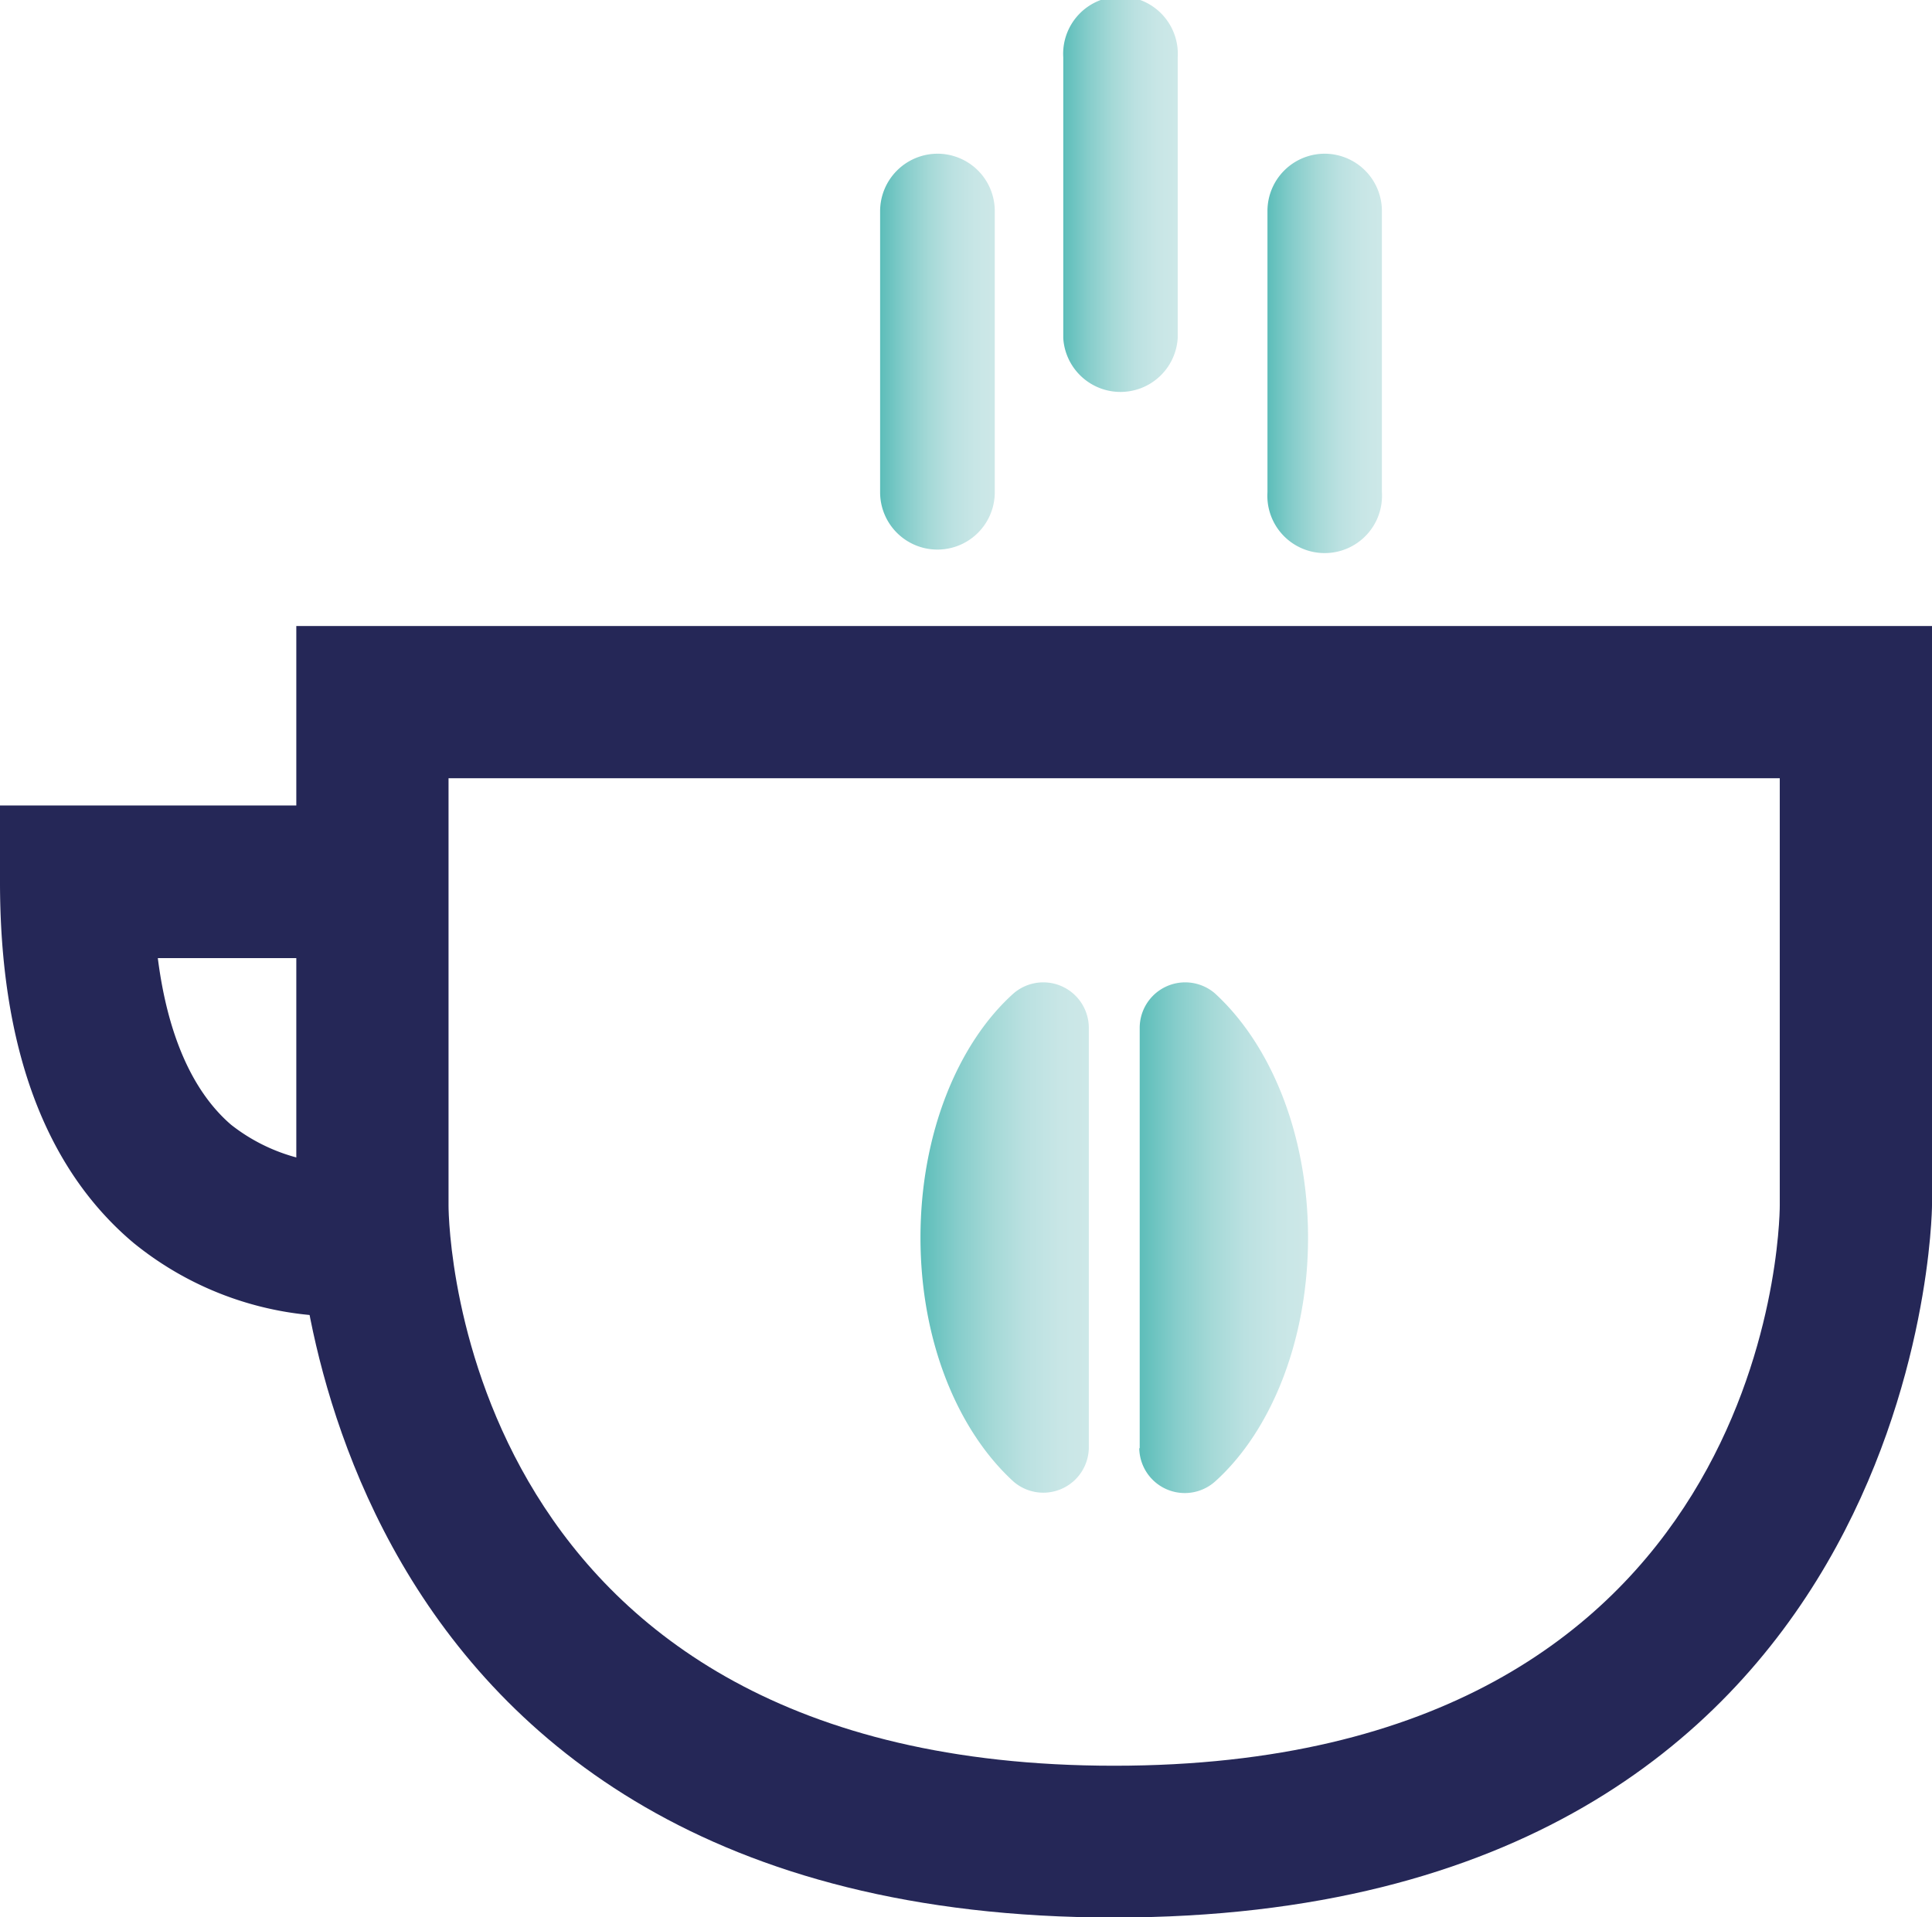
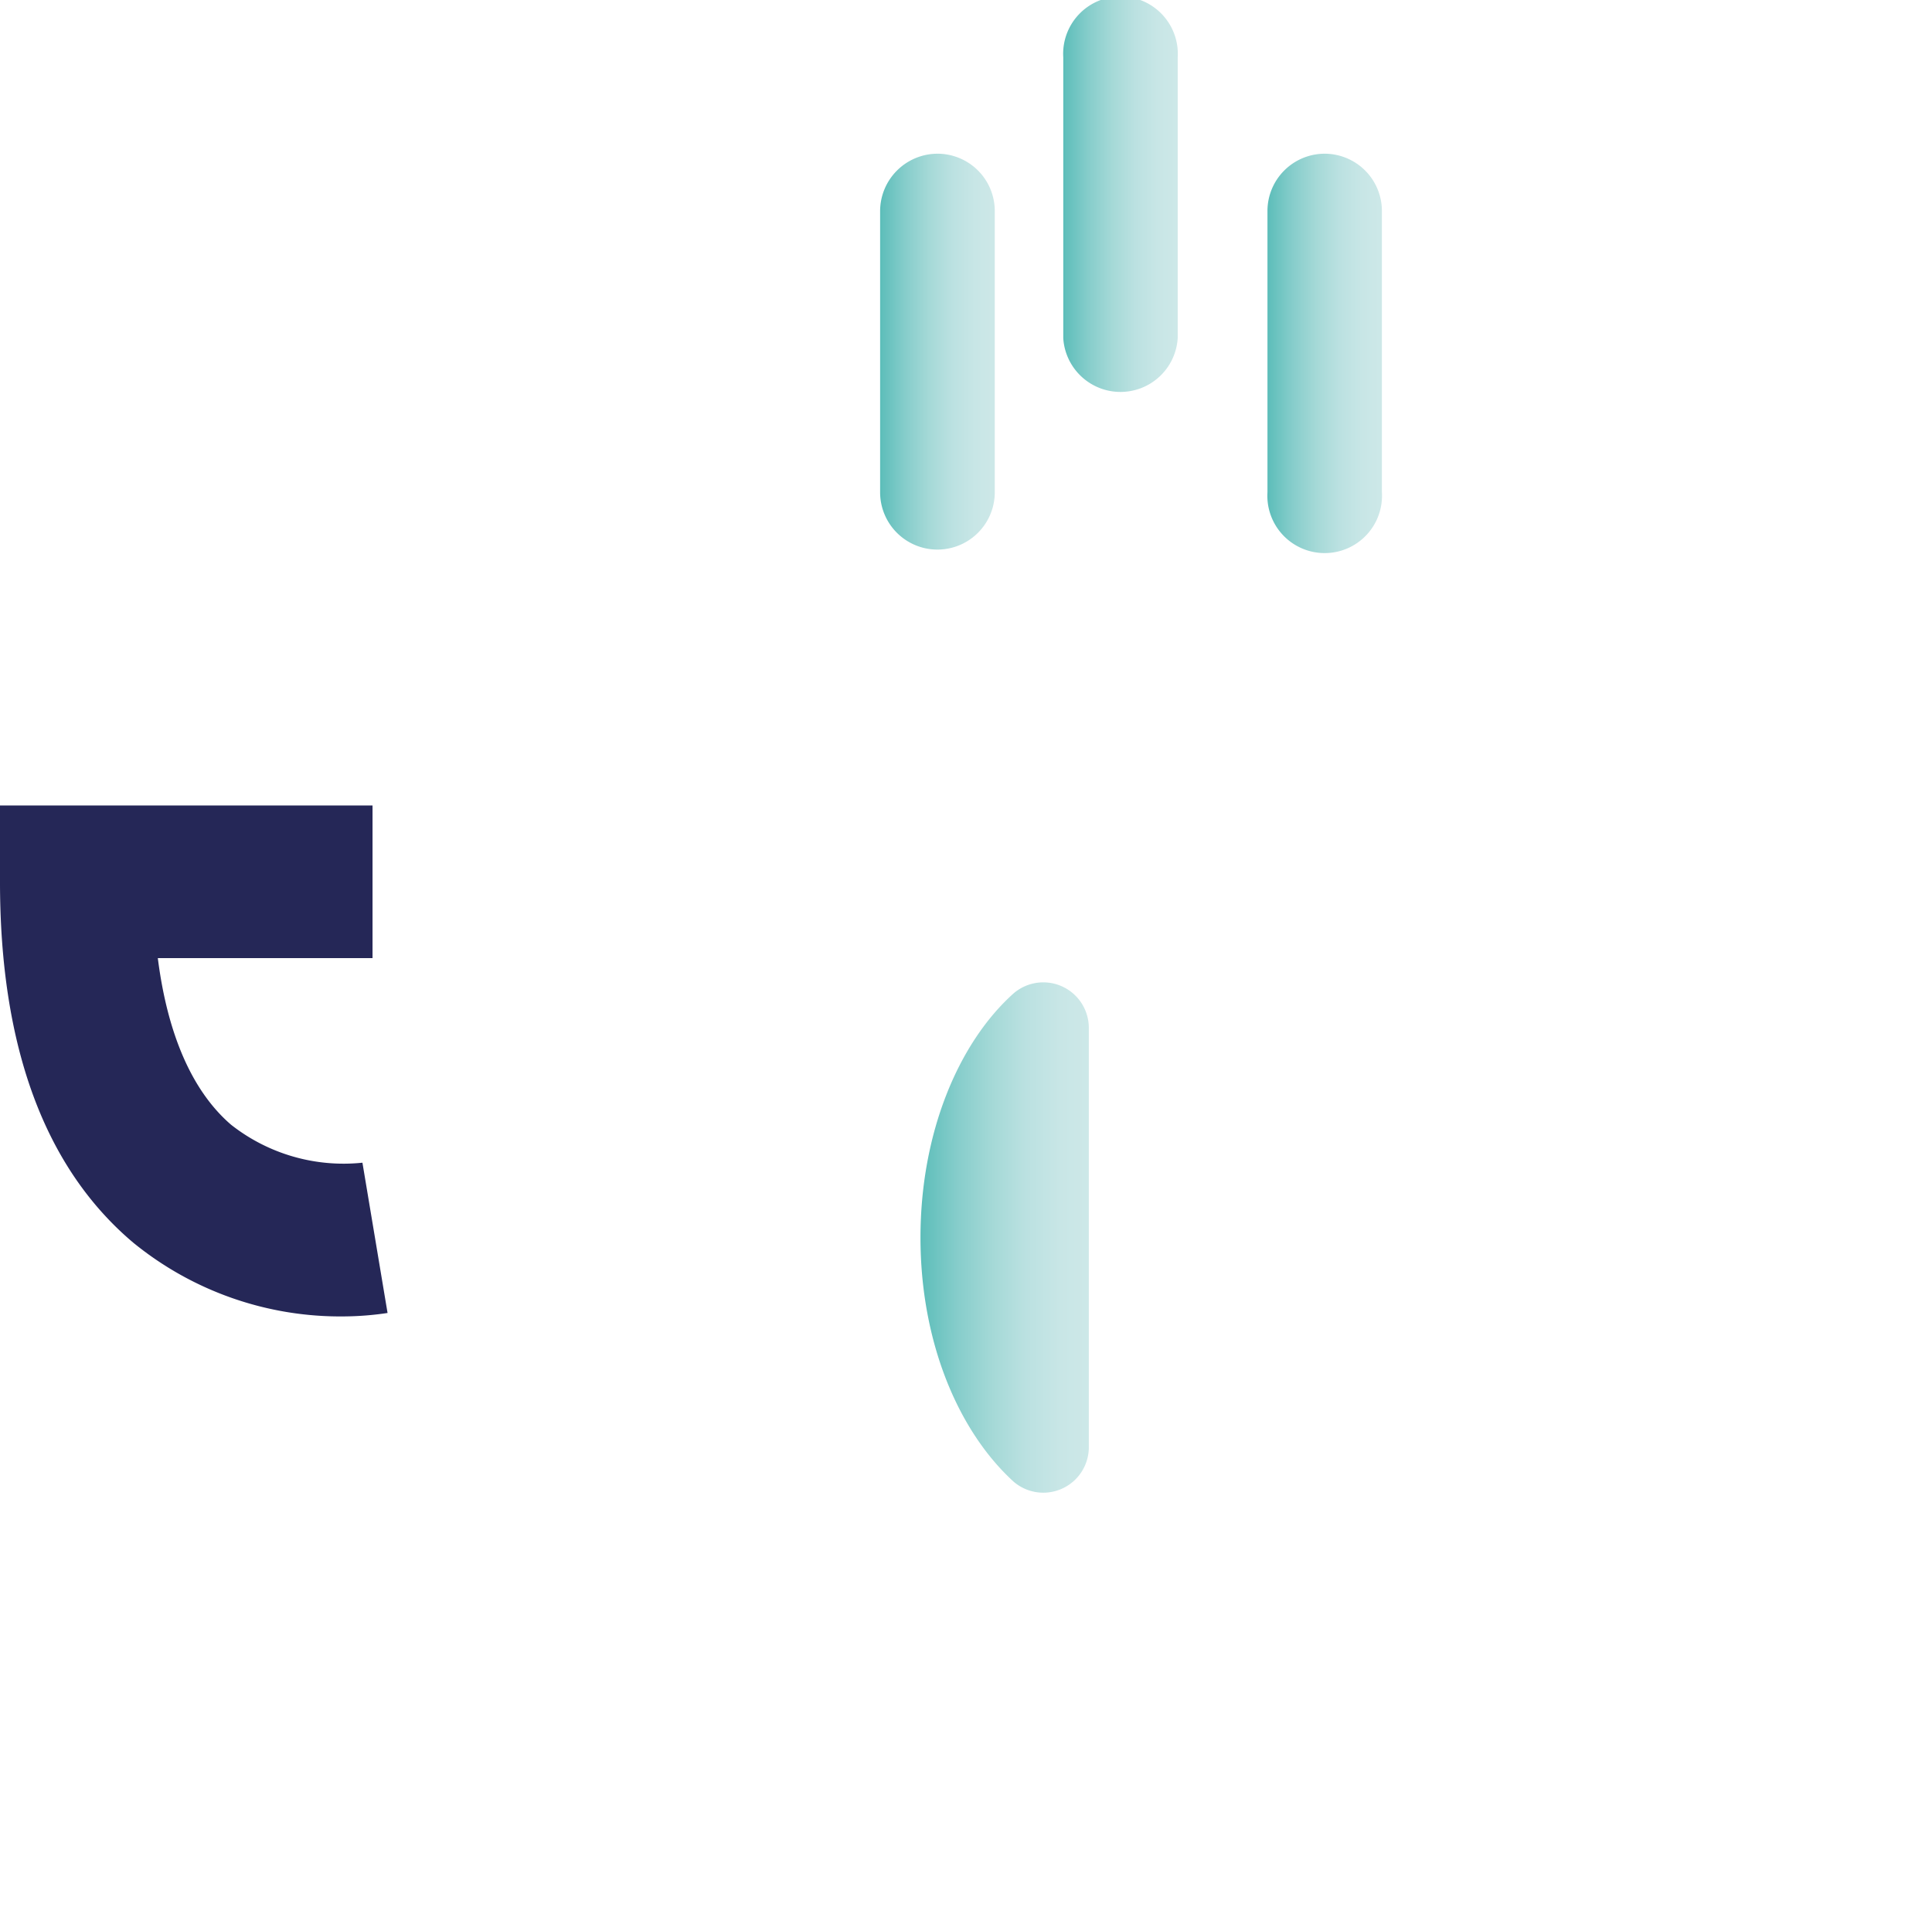
<svg xmlns="http://www.w3.org/2000/svg" xmlns:xlink="http://www.w3.org/1999/xlink" id="Warstwa_1" data-name="Warstwa 1" viewBox="0 0 89.98 89.31">
  <defs>
    <style>.cls-1{fill:#252757;}.cls-2{fill:url(#Gradient_bez_nazwy_21);}.cls-3{fill:url(#Gradient_bez_nazwy_21-2);}.cls-4{fill:url(#Gradient_bez_nazwy_21-3);}.cls-5{fill:url(#Gradient_bez_nazwy_21-4);}.cls-6{fill:url(#Gradient_bez_nazwy_21-5);}</style>
    <linearGradient id="Gradient_bez_nazwy_21" x1="51.41" y1="27.24" x2="56.75" y2="27.24" gradientUnits="userSpaceOnUse">
      <stop offset="0" stop-color="#5dbeba" />
      <stop offset="0.01" stop-color="#5ebeba" />
      <stop offset="0.22" stop-color="#86cdcb" />
      <stop offset="0.43" stop-color="#a5d9d7" />
      <stop offset="0.63" stop-color="#bbe1e1" />
      <stop offset="0.83" stop-color="#c8e6e6" />
      <stop offset="1" stop-color="#cde8e8" />
    </linearGradient>
    <linearGradient id="Gradient_bez_nazwy_21-2" x1="59.94" y1="20.05" x2="65.27" y2="20.05" xlink:href="#Gradient_bez_nazwy_21" />
    <linearGradient id="Gradient_bez_nazwy_21-3" x1="69.45" y1="27.24" x2="74.78" y2="27.24" xlink:href="#Gradient_bez_nazwy_21" />
    <linearGradient id="Gradient_bez_nazwy_21-4" x1="63.48" y1="68.49" x2="71.32" y2="68.49" xlink:href="#Gradient_bez_nazwy_21" />
    <linearGradient id="Gradient_bez_nazwy_21-5" x1="53.29" y1="68.49" x2="61.13" y2="68.49" xlink:href="#Gradient_bez_nazwy_21" />
  </defs>
  <path class="cls-1" d="M26.47,72.16a15.25,15.25,0,0,1-9.85-3.44c-4.12-3.48-6.2-9.13-6.2-16.8V48.36H27.77v7.11h-10c.45,3.55,1.6,6.2,3.41,7.76A8.47,8.47,0,0,0,27.3,65l1.17,7A14.2,14.2,0,0,1,26.47,72.16Z" transform="translate(-10.42 -10.84)" />
-   <path class="cls-1" d="M62.31,100.16c-37.66,0-38.09-32.87-38.09-33.21V40H100.4V67C100.4,67.29,100,100.16,62.31,100.16Zm-31-53.07V67c0,1.06.54,26.09,31,26.09s31-25,31-26.1V47.09Z" transform="translate(-10.42 -10.84)" />
  <path class="cls-2" d="M54.08,18a2.68,2.68,0,0,0-2.67,2.67V33.77a2.67,2.67,0,1,0,5.34,0V20.7A2.67,2.67,0,0,0,54.08,18Z" transform="translate(-10.42 -10.84)" />
  <path class="cls-3" d="M65.27,13.51a2.67,2.67,0,1,0-5.33,0V26.59a2.67,2.67,0,0,0,5.33,0Z" transform="translate(-10.42 -10.84)" />
  <path class="cls-4" d="M72.11,18a2.67,2.67,0,0,0-2.66,2.67V33.77a2.67,2.67,0,1,0,5.33,0V20.7A2.67,2.67,0,0,0,72.11,18Z" transform="translate(-10.42 -10.84)" />
-   <path class="cls-5" d="M63.48,78.3A2.12,2.12,0,0,0,67,79.86c2.6-2.33,4.34-6.55,4.34-11.37s-1.74-9-4.34-11.38a2.12,2.12,0,0,0-3.5,1.62V78.3" transform="translate(-10.42 -10.84)" />
  <path class="cls-6" d="M61.13,78.3V58.73a2.12,2.12,0,0,0-3.5-1.62c-2.6,2.33-4.34,6.55-4.34,11.38s1.74,9,4.34,11.37a2.12,2.12,0,0,0,3.5-1.56" transform="translate(-10.42 -10.84)" />
</svg>